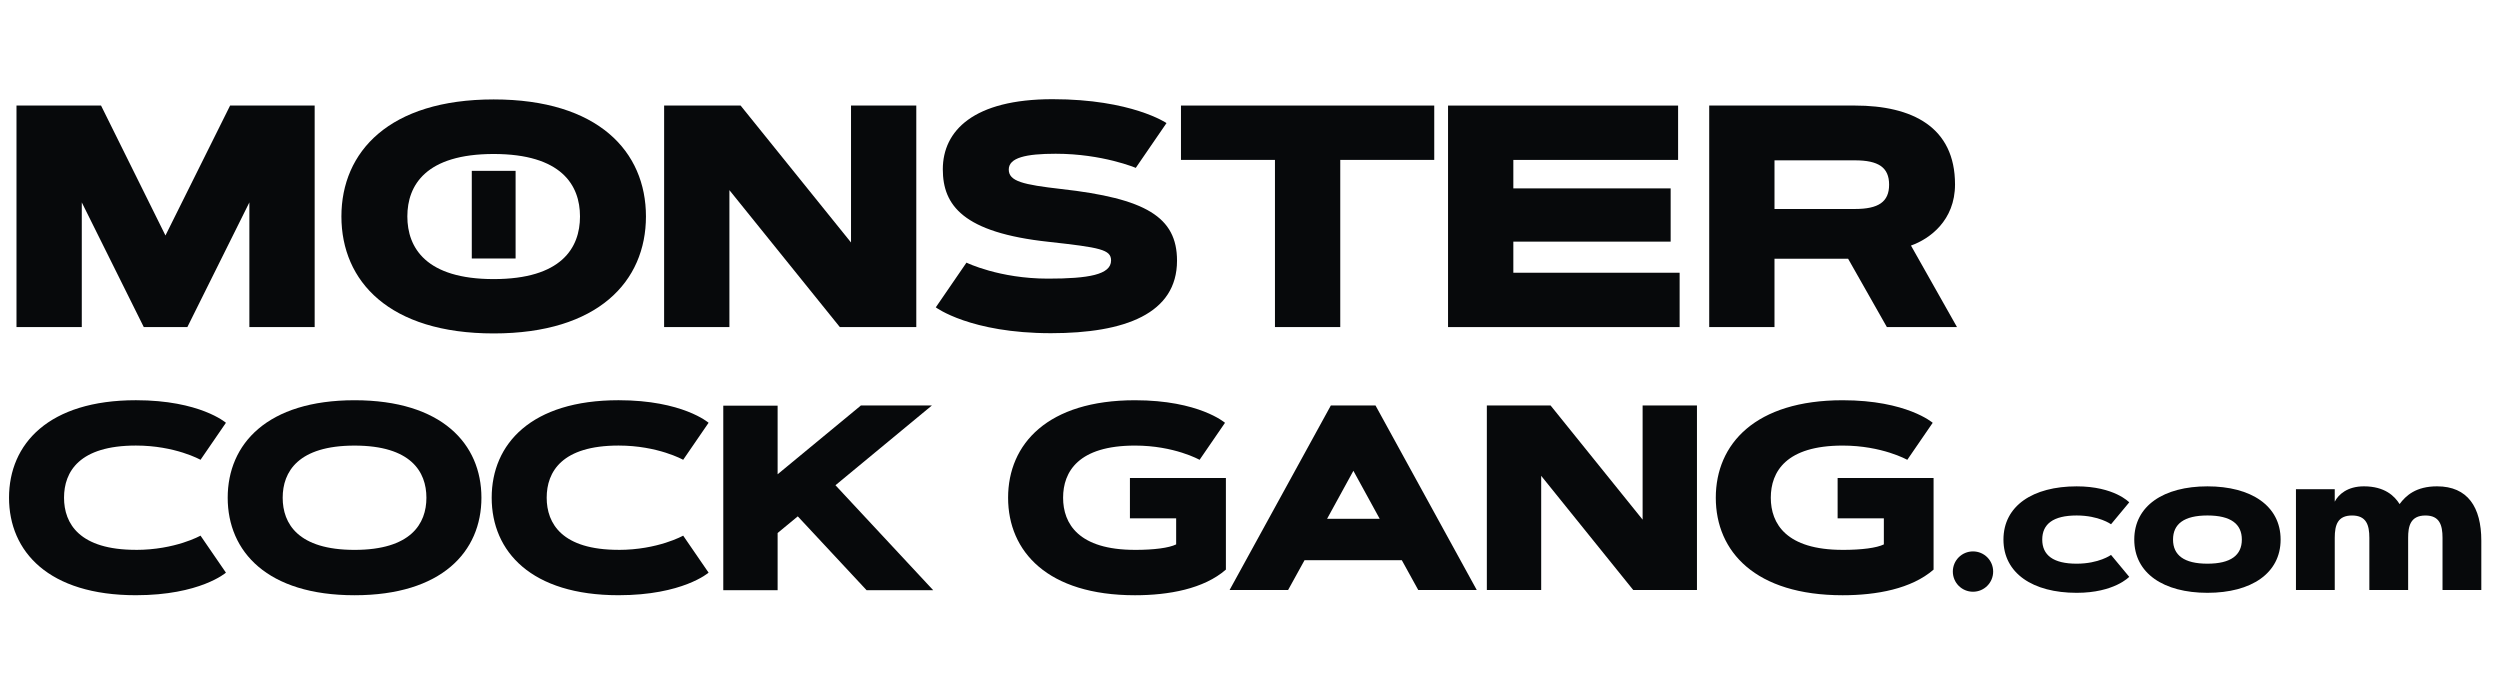
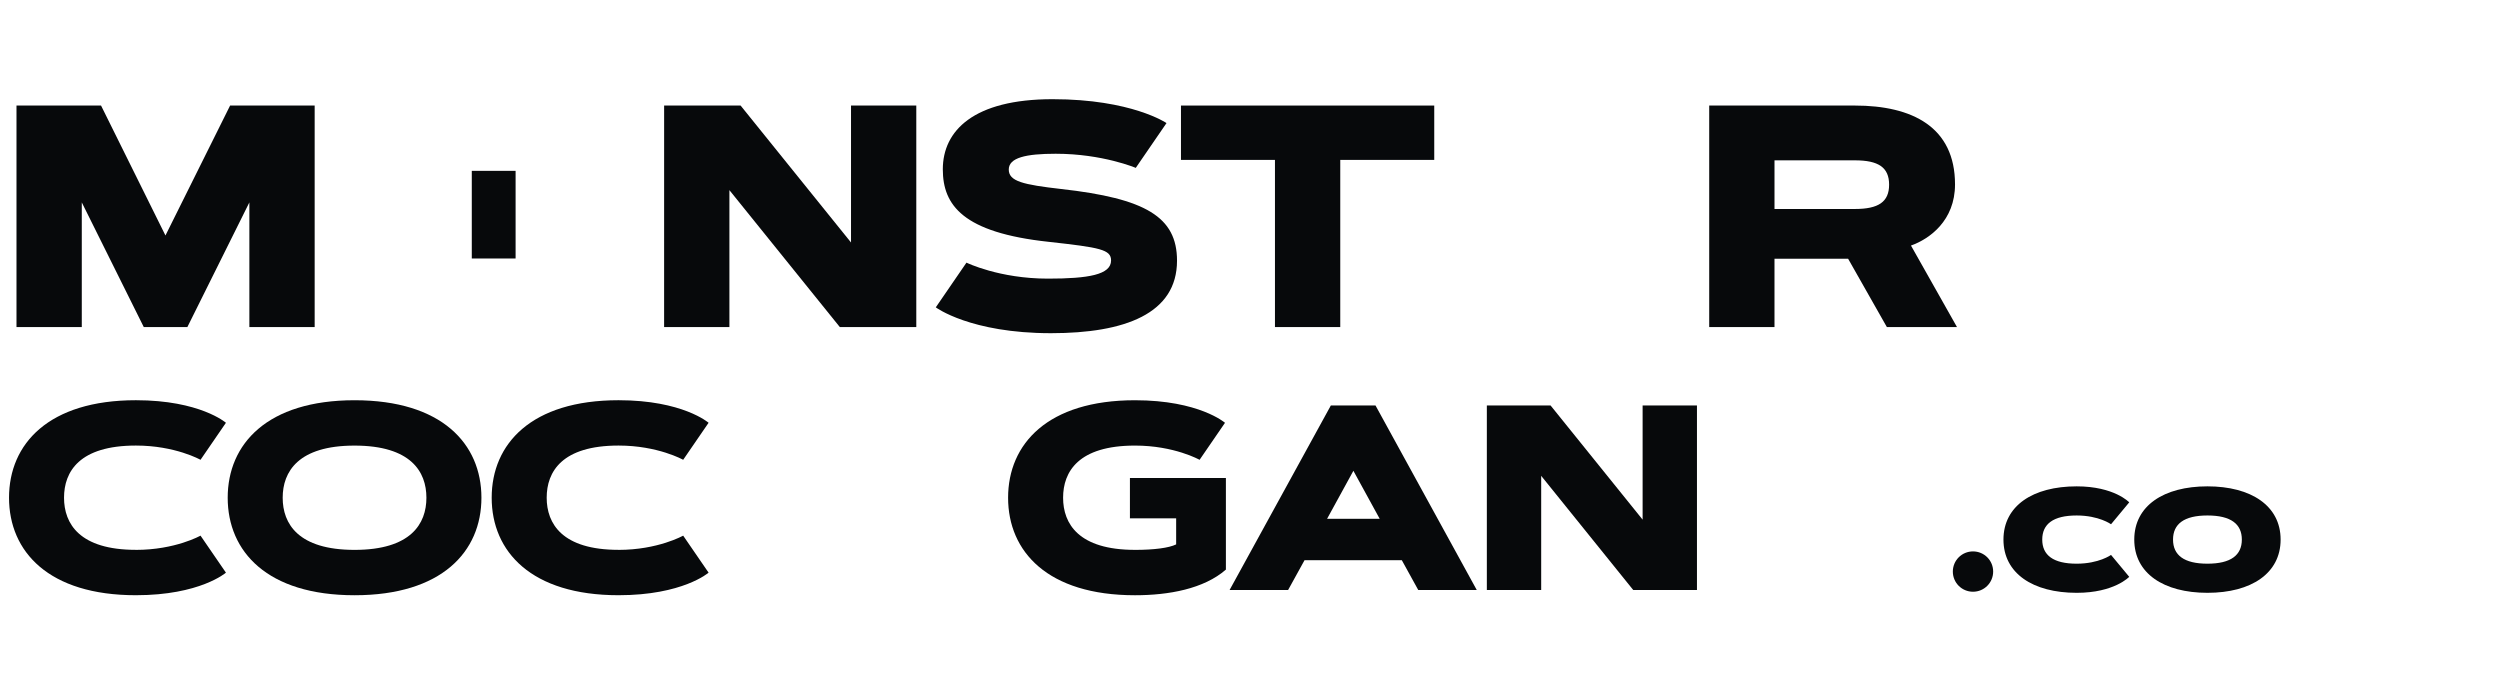
<svg xmlns="http://www.w3.org/2000/svg" fill="none" height="35" viewBox="0 0 126 35" width="126">
  <g fill="#07090b">
    <path d="m25.986 8.611h-2.208v4.417h2.208z" />
    <path d="m4.122 10.201v6.283h-3.291v-11.164h4.262l3.246 6.548 3.258-6.548h4.262v11.164h-3.291v-6.283l-3.125 6.283h-2.197z" />
-     <path d="m17.207 10.908c0-3.258 2.407-5.897 7.675-5.897 5.267 0 7.674 2.628 7.674 5.897 0 3.269-2.407 5.897-7.674 5.897-5.267 0-7.675-2.628-7.675-5.897zm12.025 0c0-1.579-.939-3.147-4.351-3.147-3.412 0-4.351 1.568-4.351 3.147 0 1.579.939 3.158 4.351 3.158 3.412 0 4.351-1.568 4.351-3.158z" />
    <path d="m33.472 5.32h3.854l5.565 6.901v-6.901h3.29v11.164h-3.854l-5.565-6.901v6.901h-3.291z" />
    <path d="m57.258 8.467s-1.679-.718-4.053-.718c-1.502 0-2.363.199-2.363.795 0 .596.718.762 2.65.983 4.24.475 5.83 1.402 5.83 3.611 0 2.672-2.628 3.655-6.35 3.655-4.075 0-5.808-1.303-5.808-1.303l1.546-2.253s1.645.806 4.108.806c2.043 0 3.18-.199 3.18-.916 0-.552-.552-.651-3.147-.939-4.317-.464-5.333-1.844-5.333-3.655 0-1.943 1.546-3.534 5.532-3.534 3.986 0 5.742 1.204 5.742 1.204l-1.546 2.253z" />
    <path d="m72.286 5.32v2.739h-4.737v8.425h-3.291v-8.425h-4.737v-2.739h12.776z" />
-     <path d="m84.201 12.178h-7.929v1.568h8.381v2.739h-11.672v-11.164h11.595v2.739h-8.304v1.435h7.929z" />
    <path d="m86.144 16.484v-11.164h7.343c2.893 0 5.046 1.082 5.046 3.975 0 1.822-1.281 2.749-2.22 3.081l2.319 4.108h-3.534l-1.954-3.445h-3.71v3.445zm3.291-8.414v2.463h4.053c1.182 0 1.723-.353 1.723-1.226 0-.872-.541-1.226-1.723-1.226h-4.053z" />
    <path d="m6.849 27.714c1.988 0 3.257-.718 3.257-.718l1.281 1.866s-1.303 1.137-4.538 1.137c-4.395 0-6.394-2.197-6.394-4.914 0-2.716 1.999-4.914 6.394-4.914 3.235 0 4.538 1.137 4.538 1.137l-1.281 1.866s-1.27-.718-3.257-.718c-2.849 0-3.622 1.314-3.622 2.628 0 1.314.784 2.628 3.622 2.628z" />
    <path d="m11.476 25.086c0-2.716 1.999-4.914 6.394-4.914 4.395 0 6.394 2.197 6.394 4.914 0 2.716-1.999 4.914-6.394 4.914-4.395 0-6.394-2.197-6.394-4.914zm10.015 0c0-1.314-.784-2.628-3.622-2.628-2.838 0-3.622 1.314-3.622 2.628 0 1.314.784 2.628 3.622 2.628 2.838 0 3.622-1.314 3.622-2.628z" />
    <path d="m31.175 27.714c1.988 0 3.257-.718 3.257-.718l1.281 1.866s-1.303 1.137-4.538 1.137c-4.395 0-6.394-2.197-6.394-4.914 0-2.716 1.999-4.914 6.394-4.914 3.236 0 4.538 1.137 4.538 1.137l-1.281 1.866s-1.27-.718-3.257-.718c-2.849 0-3.622 1.314-3.622 2.628 0 1.314.784 2.628 3.622 2.628z" />
-     <path d="m43.377 20.437h3.589l-4.859 4.019 4.925 5.289h-3.357l-3.467-3.721-1.016.839v2.882h-2.739v-9.298h2.739v3.456l4.185-3.456z" />
    <path d="m57.202 27.714c.972 0 1.712-.099 2.076-.276v-1.314h-2.33v-2.032h4.837v4.616c-1.115.972-2.882 1.292-4.583 1.292-4.395 0-6.394-2.197-6.394-4.914 0-2.716 1.999-4.914 6.394-4.914 3.236 0 4.538 1.137 4.538 1.137l-1.281 1.866s-1.27-.718-3.257-.718c-2.849 0-3.622 1.314-3.622 2.628 0 1.314.784 2.628 3.622 2.628z" />
    <path d="m70.674 28.233h-4.925l-.828 1.502h-2.949l5.102-9.298h2.252l5.102 9.298h-2.949l-.828-1.502zm-3.788-2.087h2.65l-1.325-2.418z" />
    <path d="m74.937 20.437h3.213l4.638 5.753v-5.753h2.739v9.298h-3.213l-4.638-5.753v5.753h-2.739z" />
-     <path d="m92.87 27.714c.972 0 1.711-.099 2.076-.276v-1.314h-2.33v-2.032h4.836v4.616c-1.115.972-2.882 1.292-4.582 1.292-4.395 0-6.394-2.197-6.394-4.914 0-2.716 1.999-4.914 6.394-4.914 3.235 0 4.538 1.137 4.538 1.137l-1.281 1.866s-1.27-.718-3.257-.718c-2.849 0-3.622 1.314-3.622 2.628 0 1.314.784 2.628 3.622 2.628z" />
    <path d="m99.439 27.791c.564 0 1.016.453 1.016 1.016s-.453 1.016-1.016 1.016c-.563 0-1.016-.453-1.016-1.016s.453-1.016 1.016-1.016z" />
    <path d="m104.663 28.41c1.126 0 1.733-.442 1.733-.442l.917 1.104s-.751.806-2.65.806c-2.209 0-3.689-.983-3.689-2.683 0-1.7 1.48-2.683 3.689-2.683 1.899 0 2.65.806 2.65.806l-.917 1.104s-.607-.442-1.733-.442c-1.182 0-1.734.431-1.734 1.215s.552 1.215 1.734 1.215z" />
    <path d="m107.567 27.195c0-1.7 1.48-2.683 3.688-2.683s3.688.983 3.688 2.683c0 1.701-1.48 2.683-3.688 2.683s-3.688-.983-3.688-2.683zm5.422 0c0-.784-.552-1.215-1.734-1.215s-1.734.431-1.734 1.215.552 1.215 1.734 1.215 1.734-.431 1.734-1.215z" />
-     <path d="m115.716 24.655h1.955v.629c.187-.364.64-.773 1.468-.773 1.049 0 1.546.486 1.8.894.32-.431.828-.894 1.888-.894 1.546 0 2.231 1.049 2.231 2.739v2.485h-1.955v-2.628c0-.651-.154-1.126-.861-1.126-.773 0-.872.563-.872 1.126v2.628h-1.955v-2.628c0-.651-.154-1.126-.872-1.126s-.872.464-.872 1.126v2.628h-1.955z" />
  </g>
</svg>